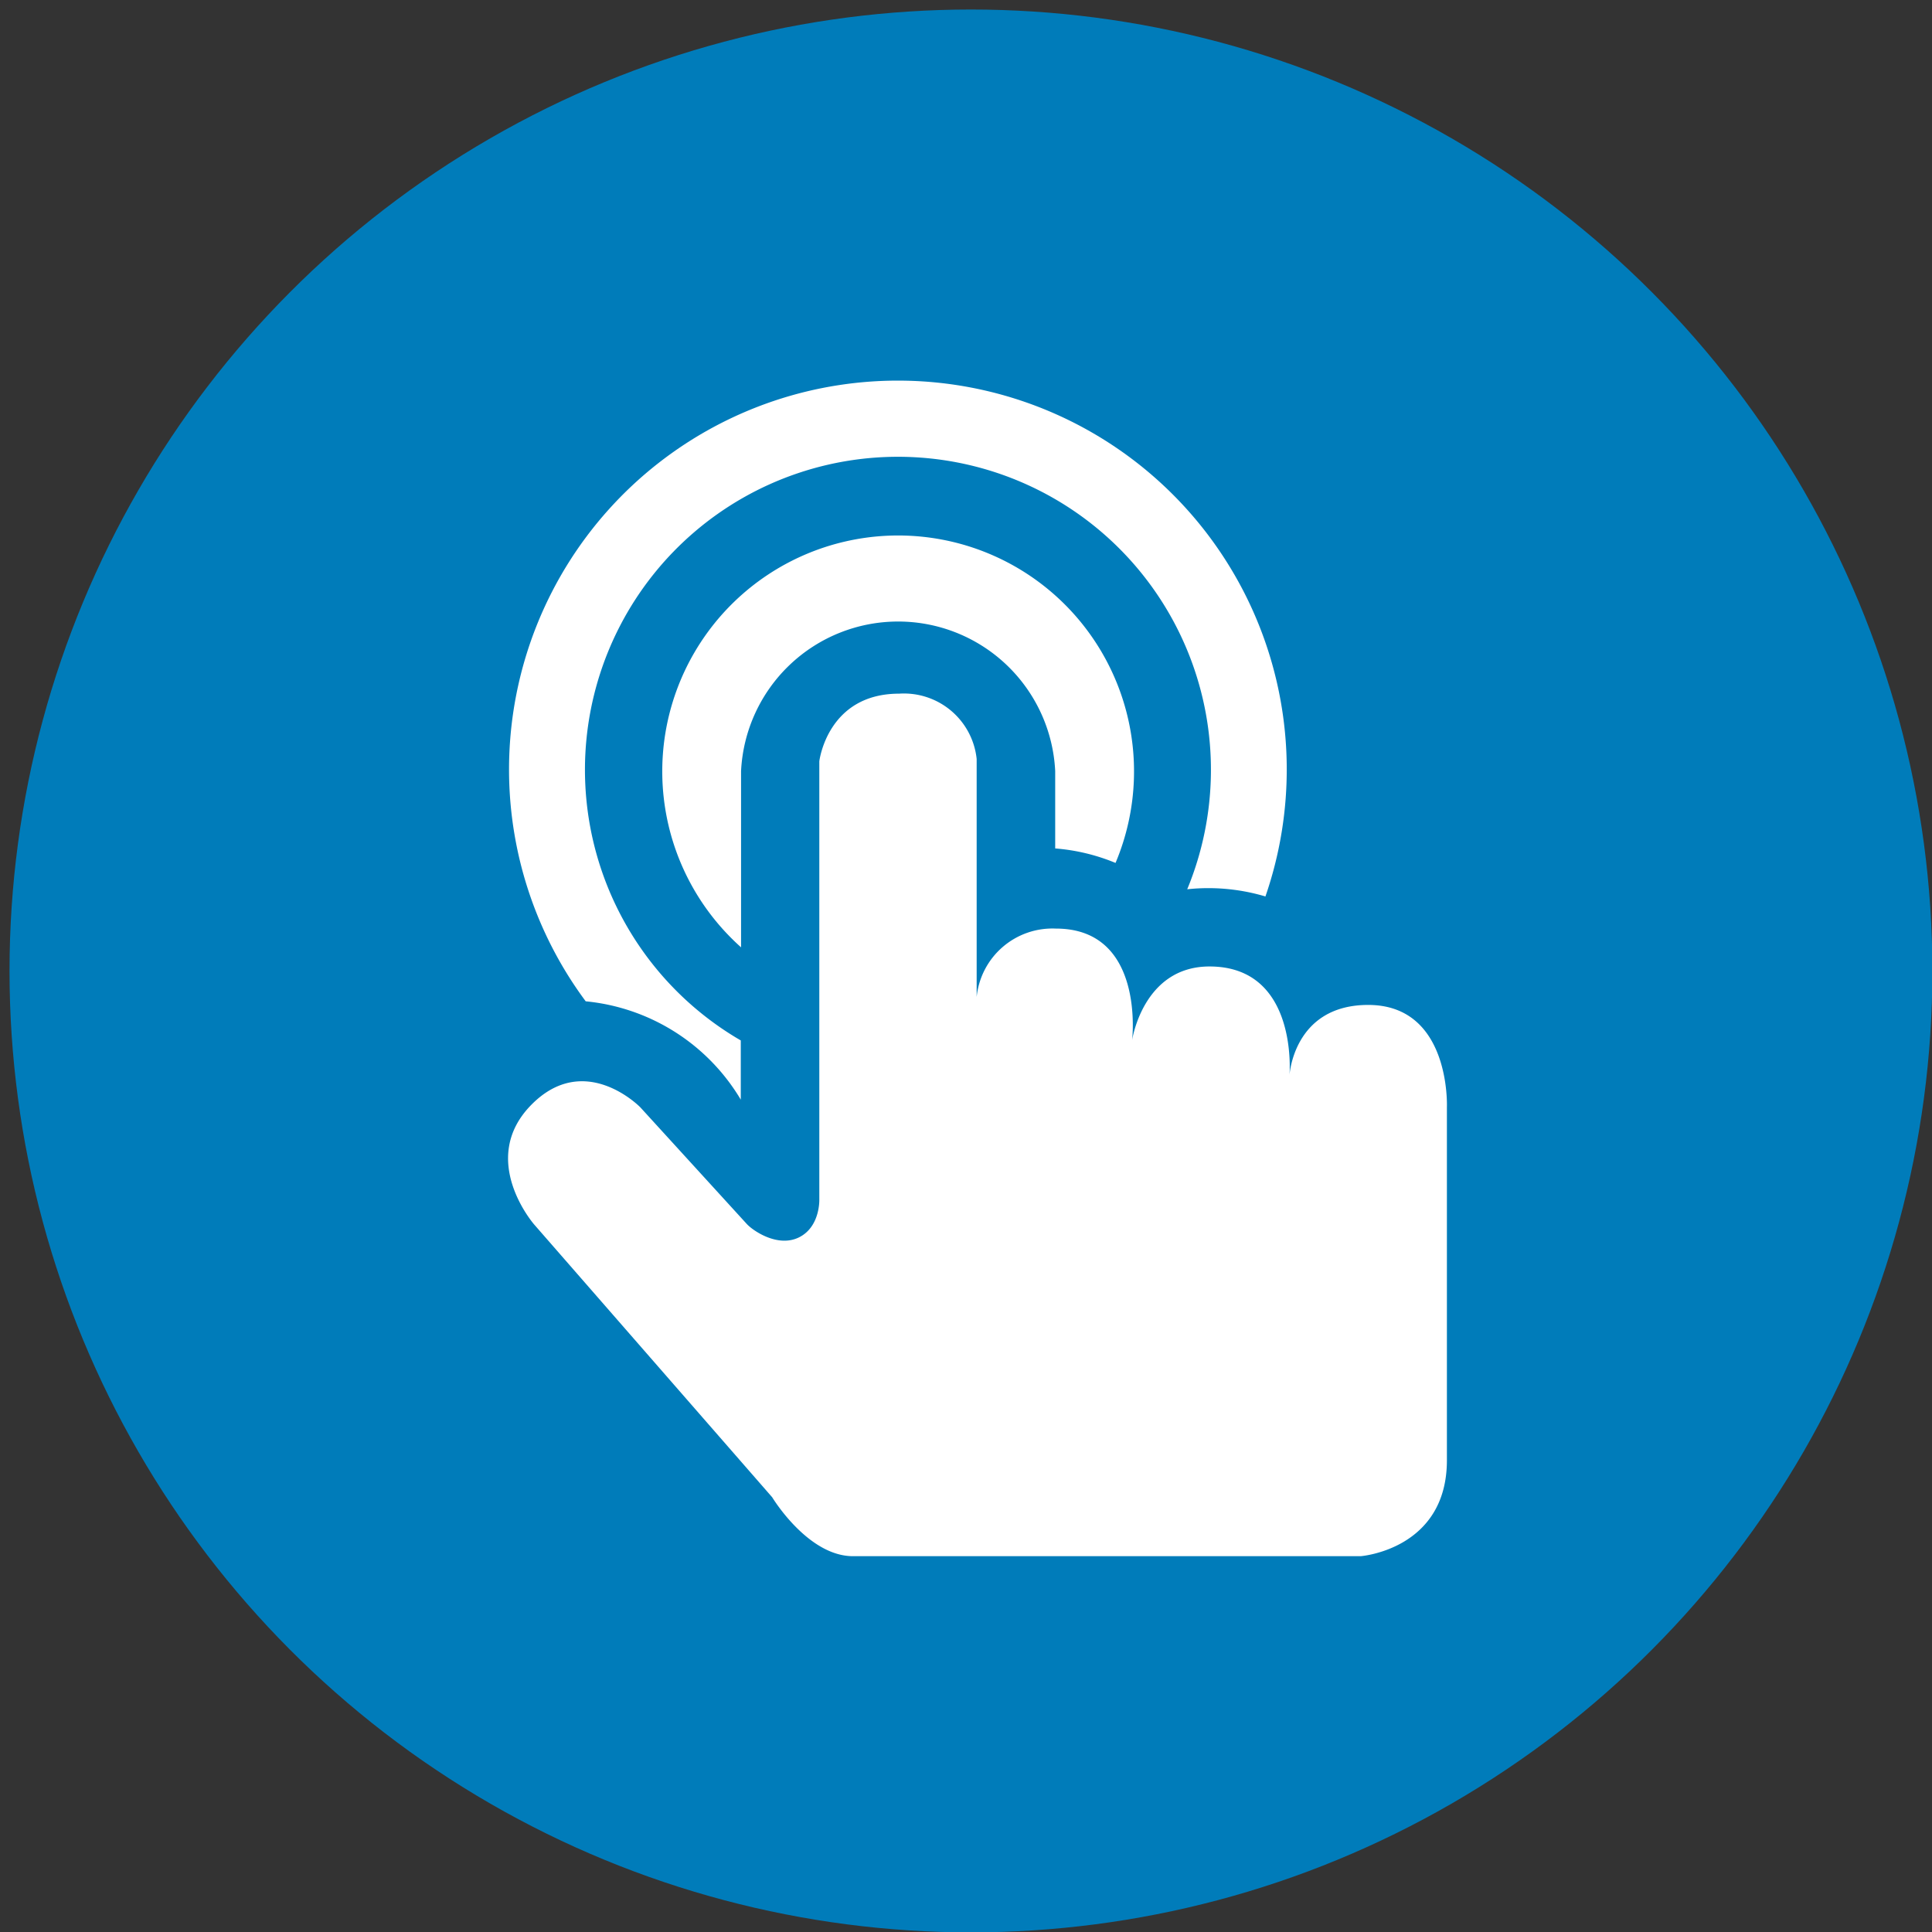
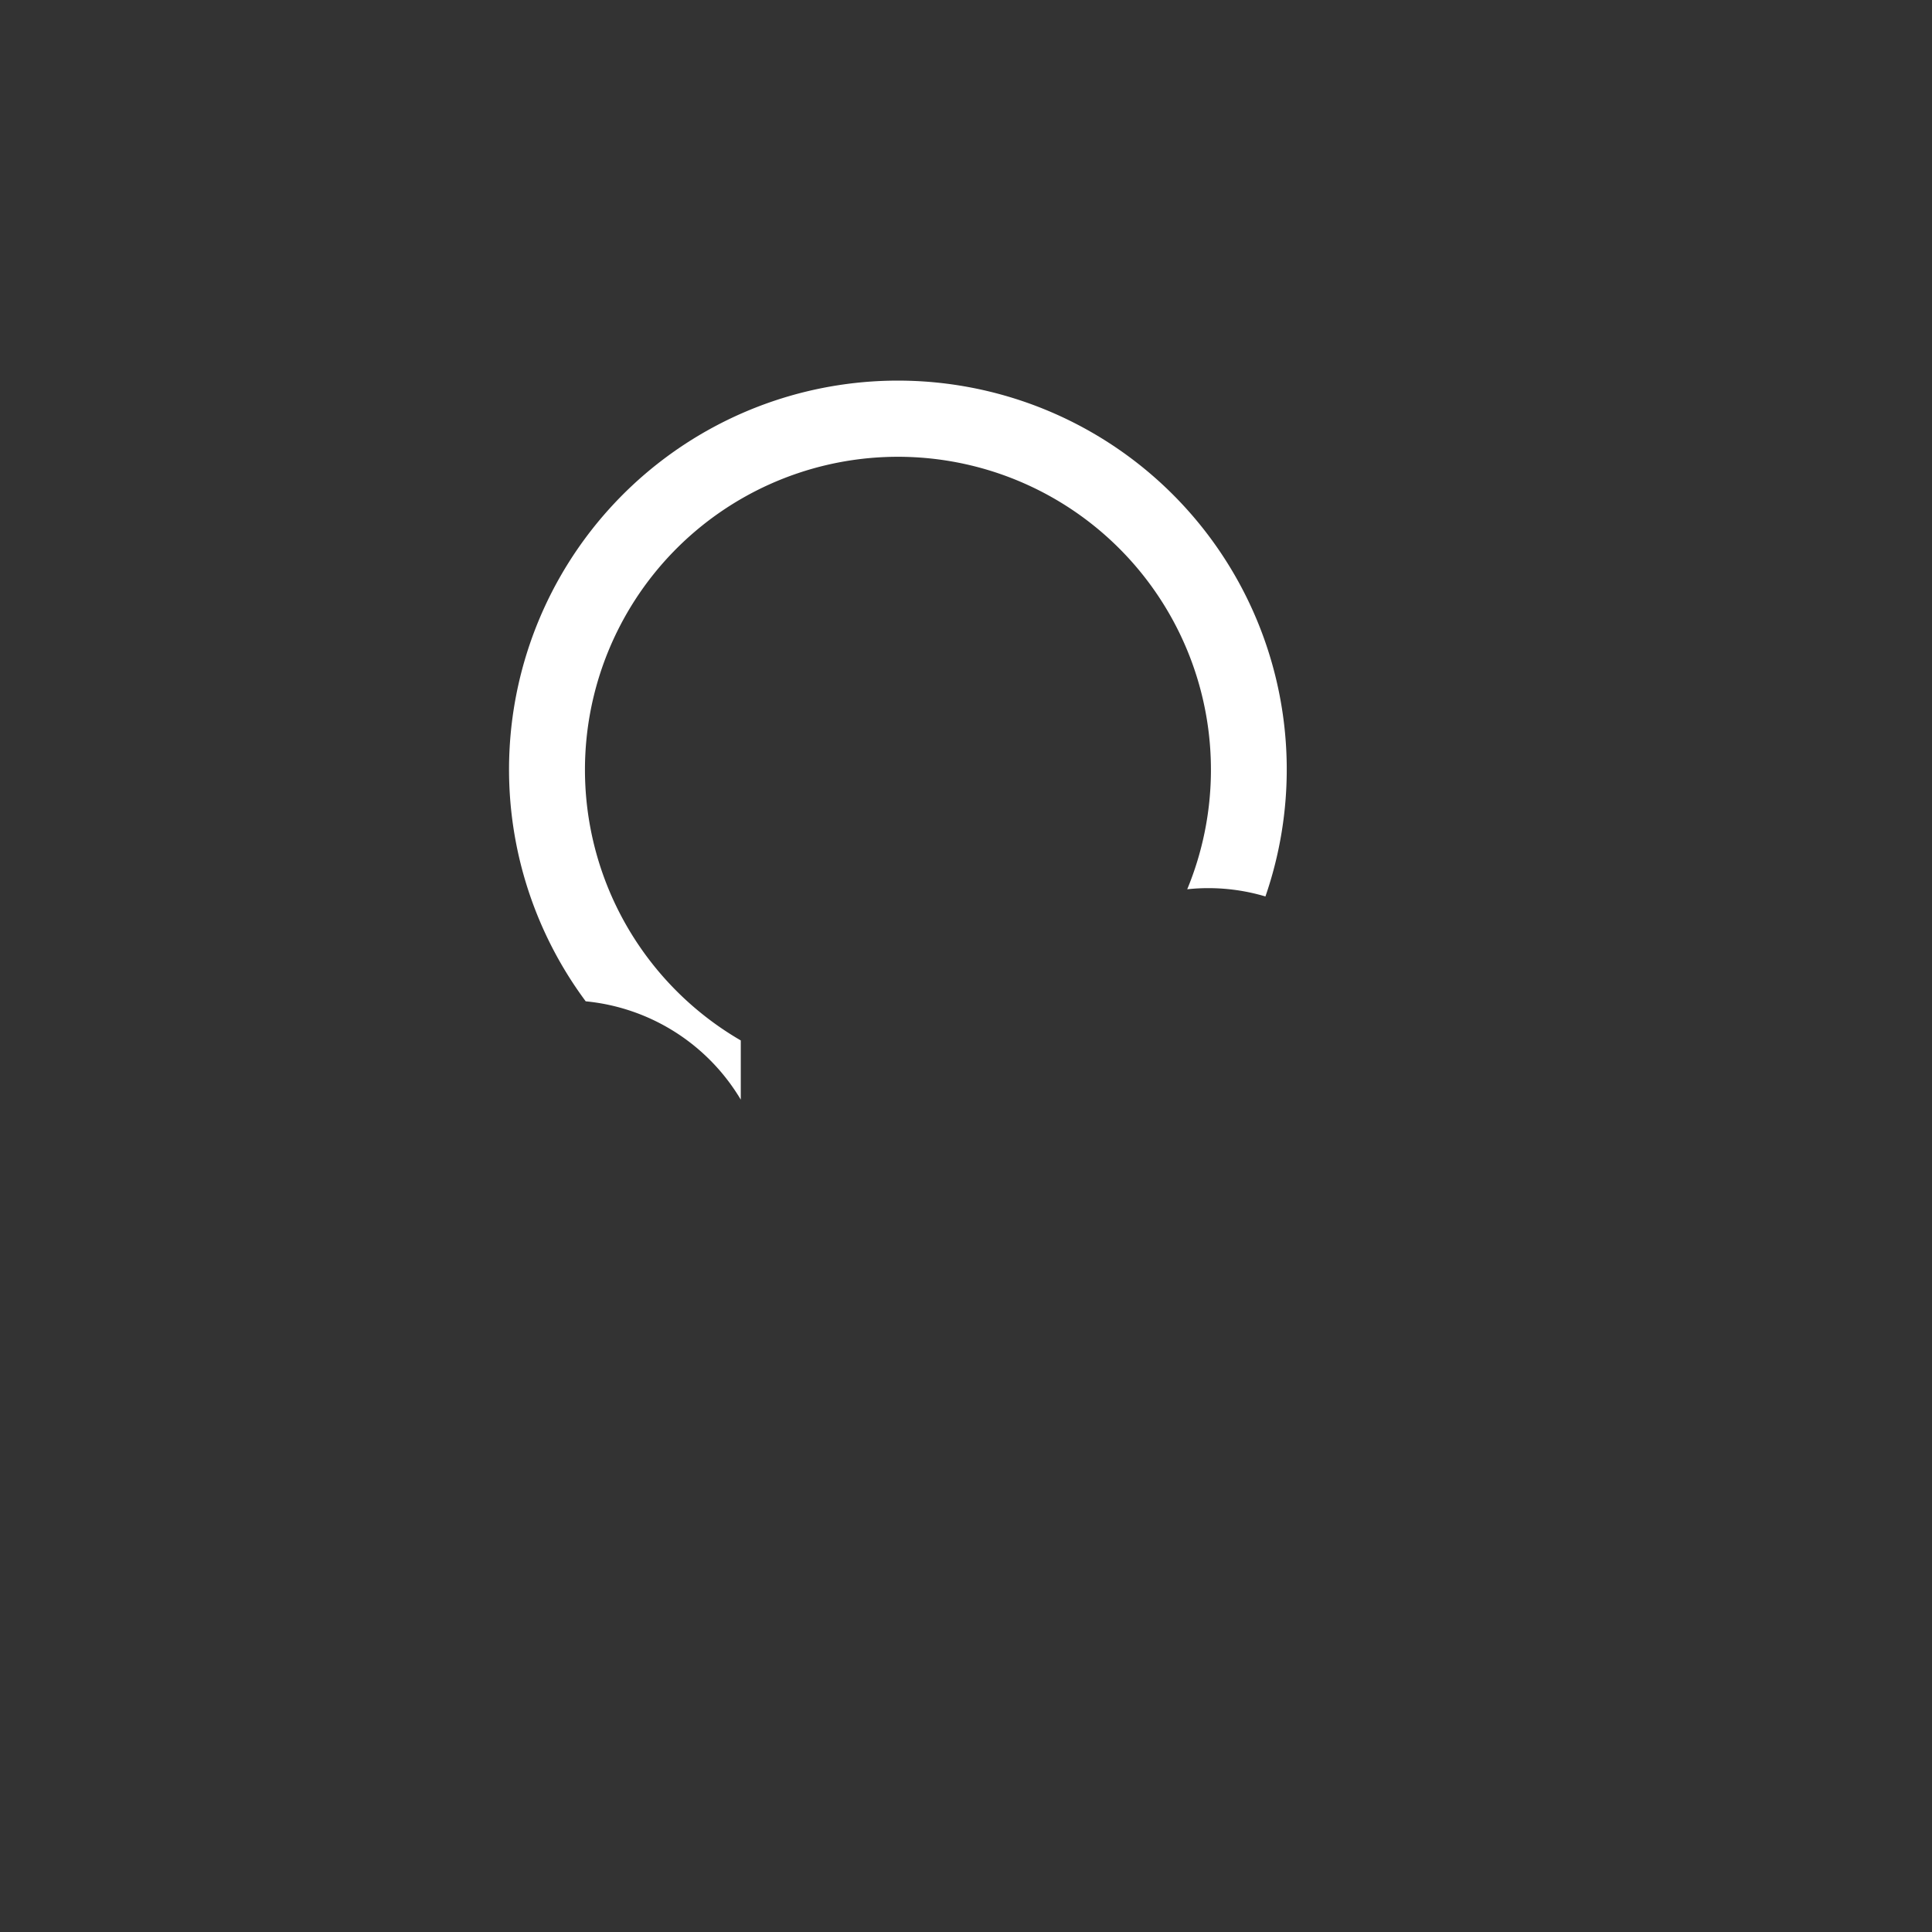
<svg xmlns="http://www.w3.org/2000/svg" id="Capa_1" data-name="Capa 1" viewBox="0 0 202.96 202.96">
  <rect x="0" y="0" width="202.96" height="202.96" fill="#333333" stroke="none" />
  <defs>
    <style>.cls-1{fill:#007cba;}.cls-2{fill:#fff;}</style>
  </defs>
  <title>Práctica_Usabilidad_Mesa de trabajo 1</title>
-   <circle class="cls-1" cx="102" cy="102" r="101" />
-   <path class="cls-2" d="M89.61,163.48h53.33S152,162.8,152,153.4V116.31s.44-10.74-8.27-10.74c-7.88,0-8.27,7.43-8.27,7.43s1-11.47-8.4-11.47c-7,0-8.13,7.75-8.13,7.75s1.41-11.73-8-11.73a8,8,0,0,0-8.33,7.18v-25a7.68,7.68,0,0,0-8.14-6.86c-7.56,0-8.39,7.11-8.39,7.11v46s.12,2.88-2.12,4-4.87-.7-5.51-1.41L67.27,116.33s-5.83-6-11.47-.25.32,12.56.32,12.56l25,28.65S84.85,163.48,89.61,163.48Z" />
-   <path class="cls-2" d="M117.16,90.64a20.79,20.79,0,0,0-6.31-1.51h0V81a16.52,16.52,0,0,0-33,0V99.52h0a24.78,24.78,0,1,1,39.34-8.87Z" />
  <path class="cls-2" d="M132.93,94.19a40.85,40.85,0,1,0-71.4,11h0a21.34,21.34,0,0,1,16.29,10.33h0V109.3h0a32.88,32.88,0,1,1,46.9-15.88h0a20.27,20.27,0,0,1,2.2-.12,21,21,0,0,1,6,.87Z" />
</svg>